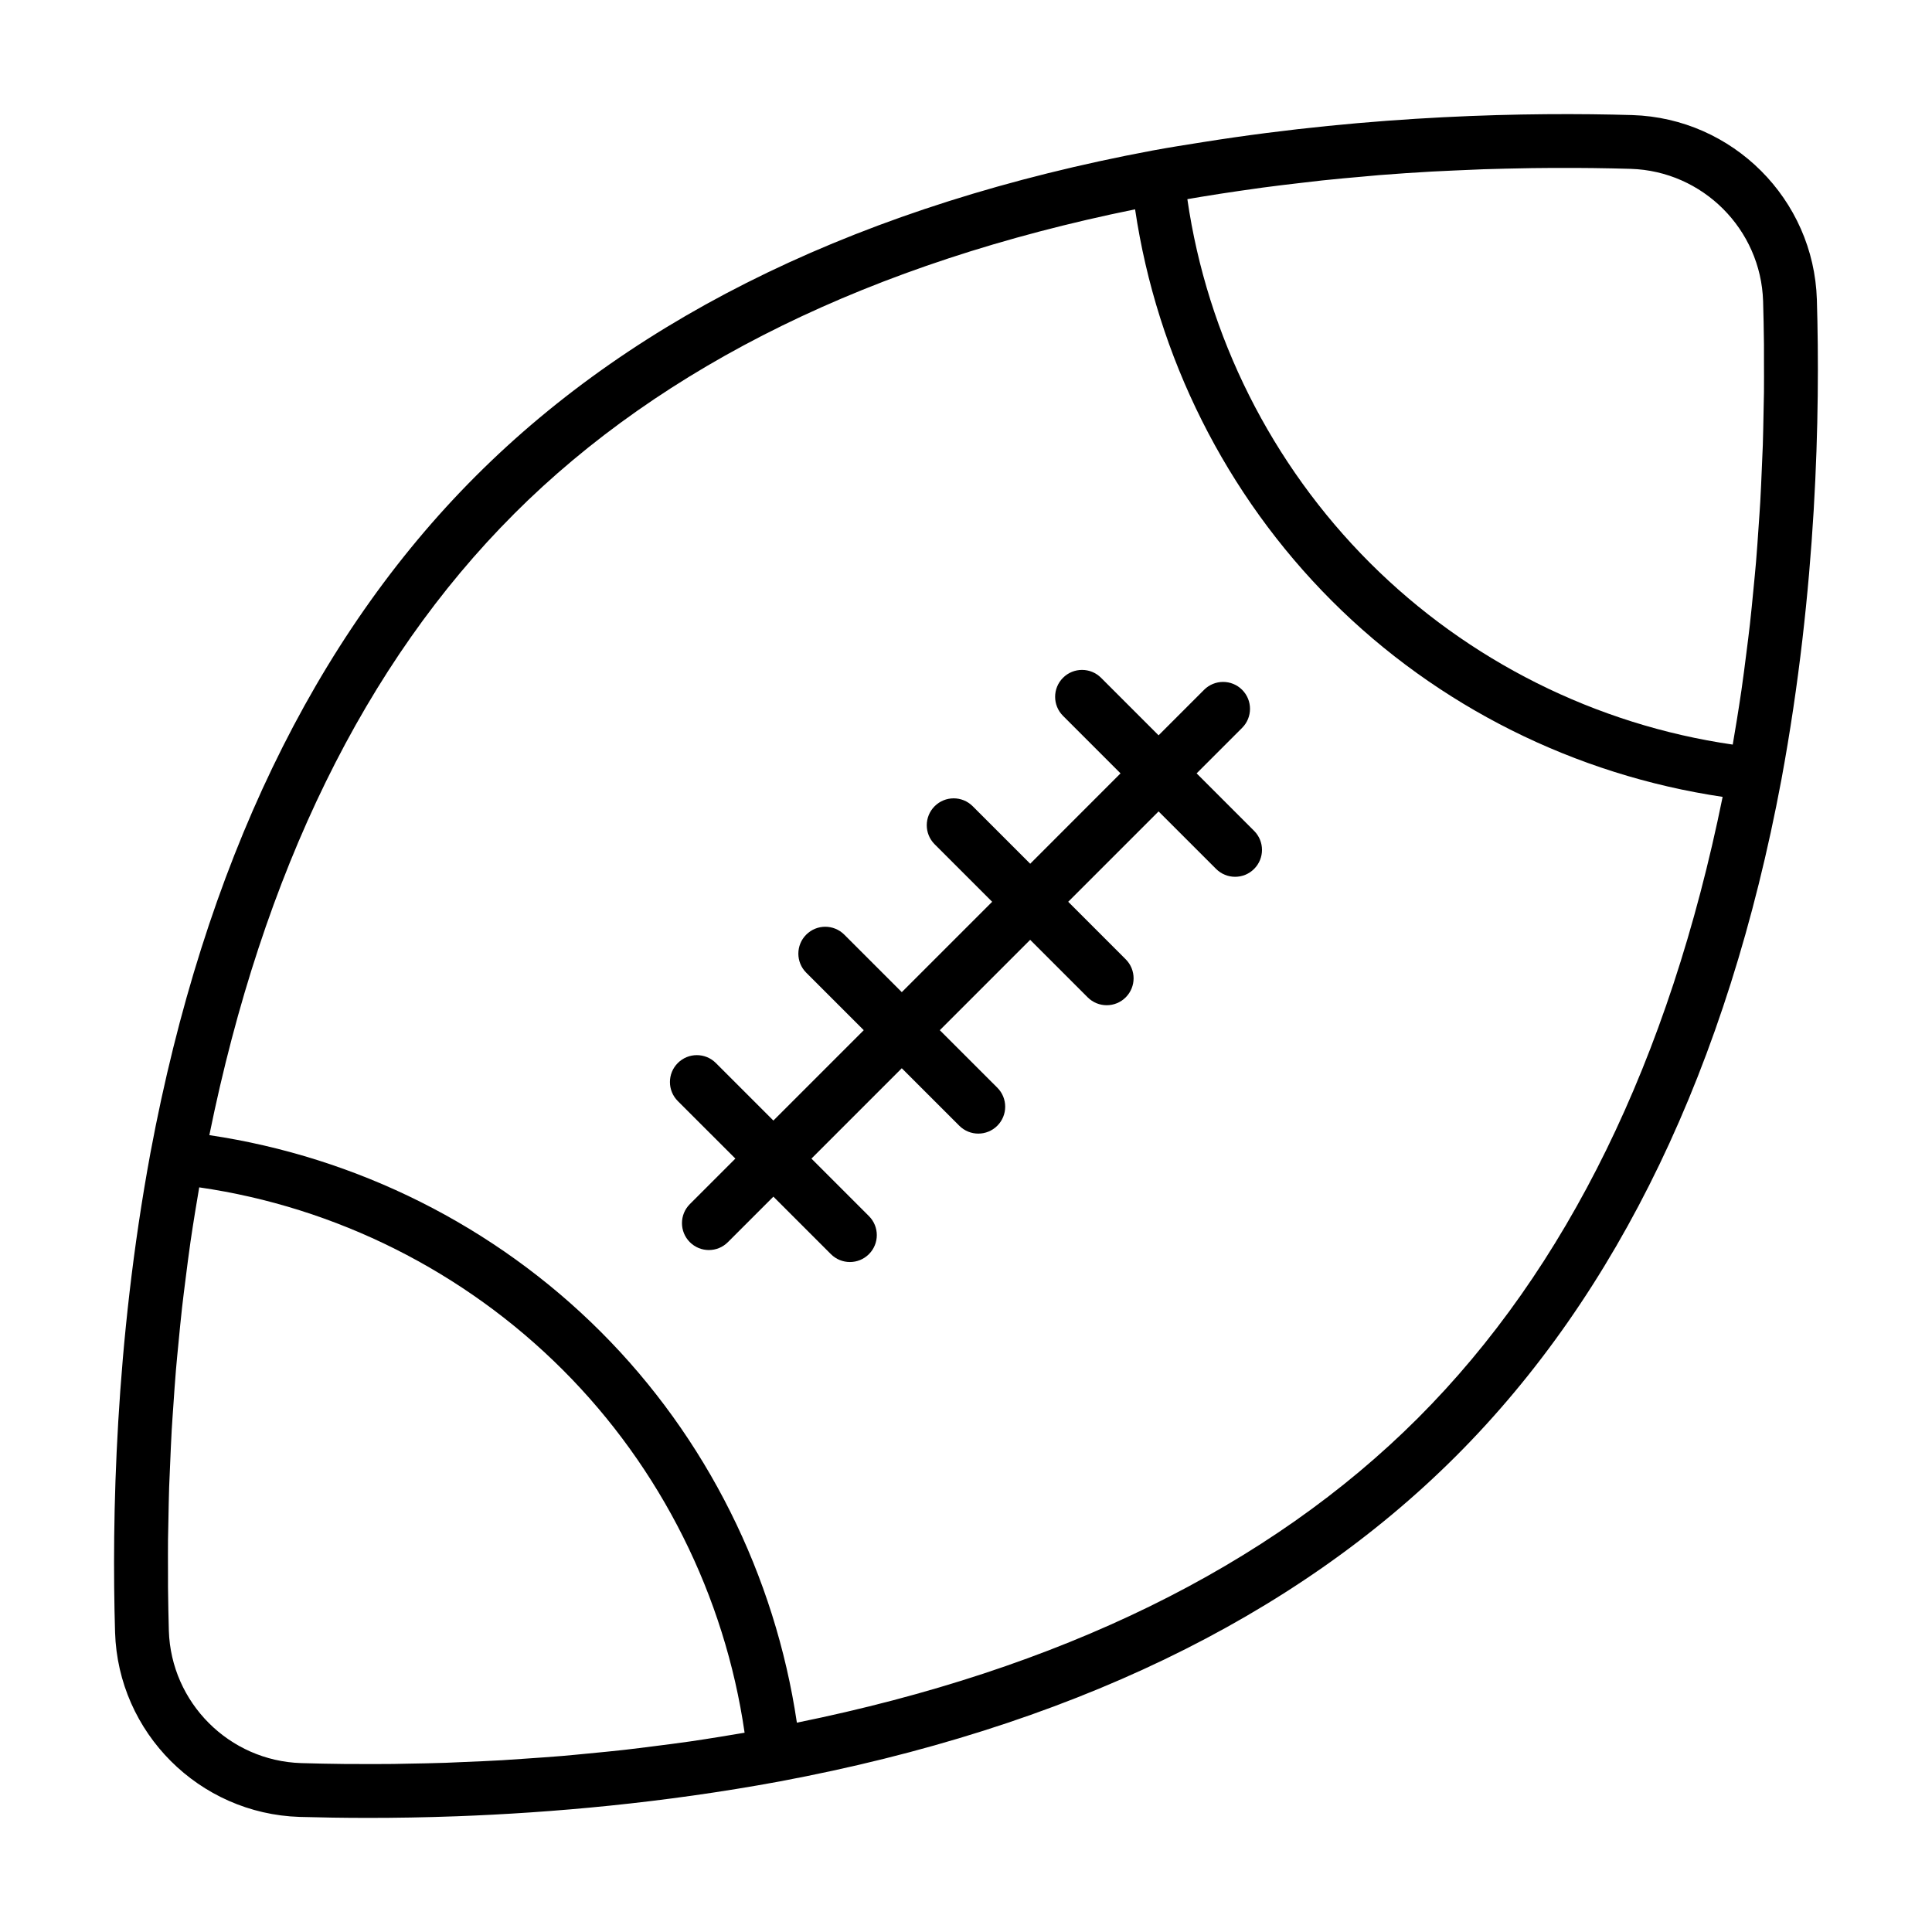
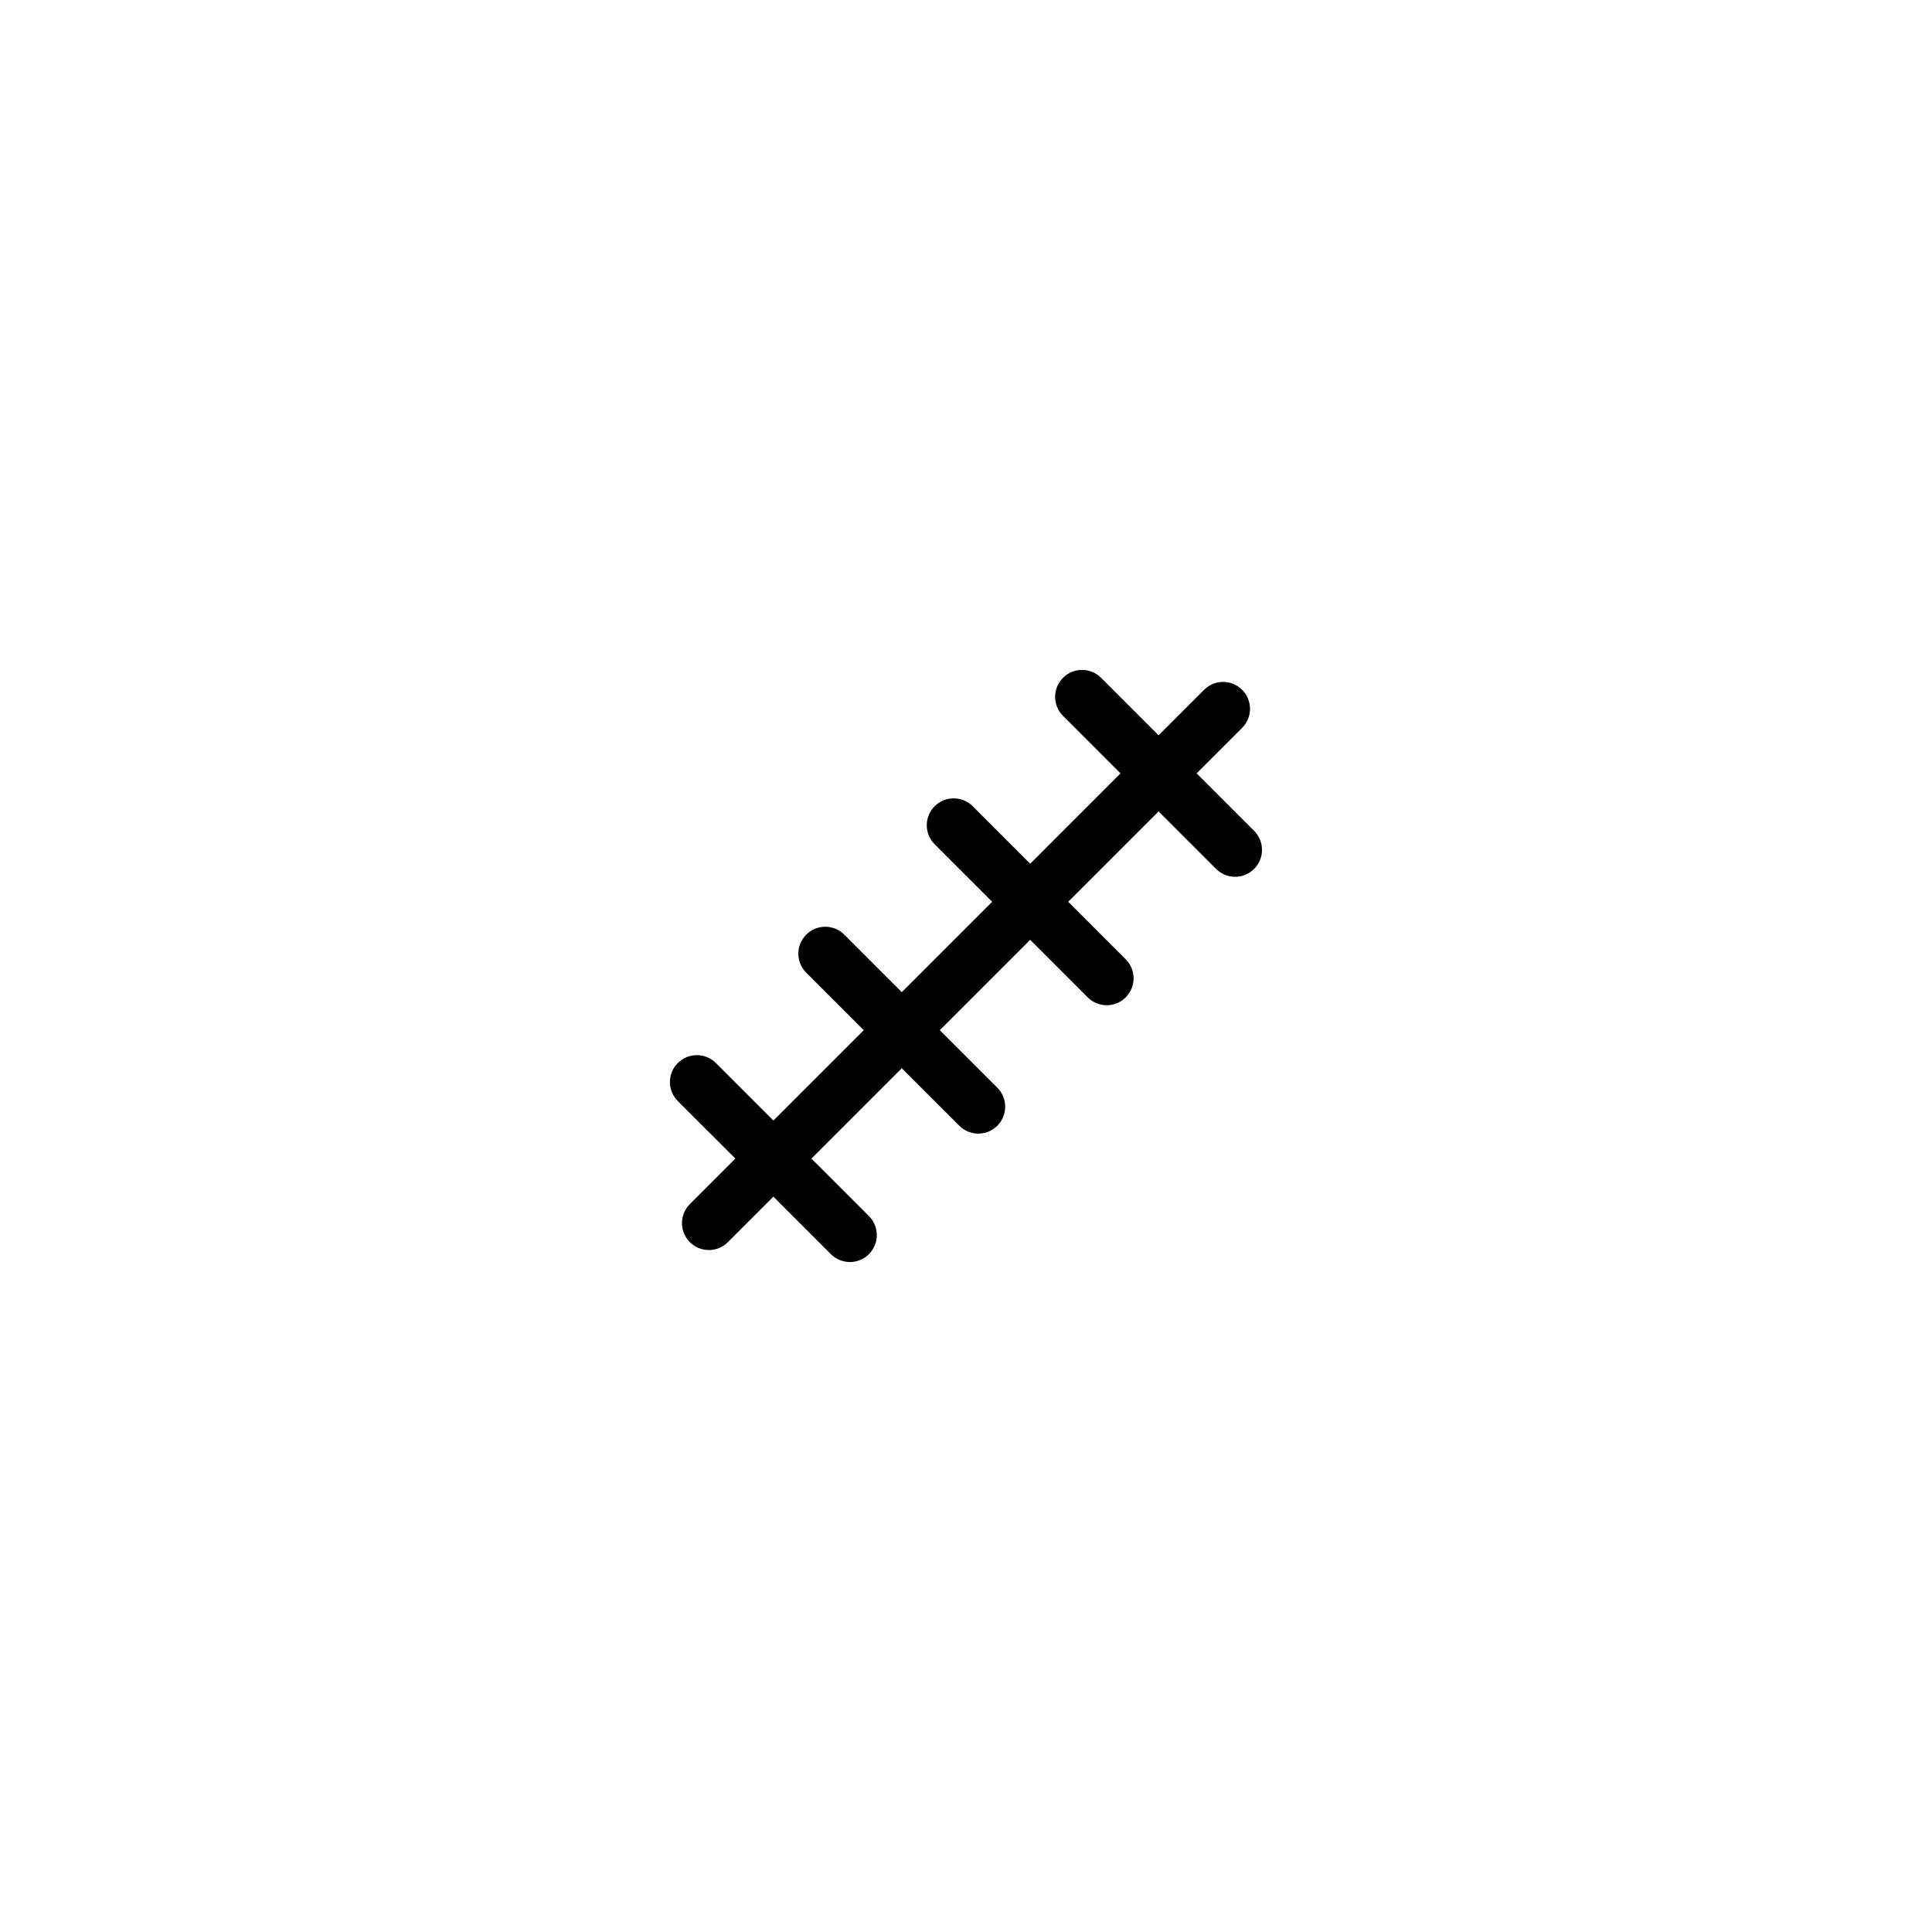
<svg xmlns="http://www.w3.org/2000/svg" fill="#000000" width="800px" height="800px" version="1.1" viewBox="144 144 512 512">
  <g>
-     <path d="m223.4 625.5c5.527 0.156 11.613 0.262 18.176 0.262 7.281 0 15.148-0.125 23.504-0.434 25.062-0.926 54.496-3.492 85.484-9.219 75.996-14.238 136.32-43.258 179.3-86.238 42.996-42.988 72.008-103.32 86.238-179.32 9.375-50.676 10.281-97.109 9.387-127.16-0.82-26.586-22.297-48.059-48.895-48.895-27.363-0.793-68.383-0.062-113.79 7.164-4.438 0.703-8.867 1.395-13.383 2.231-75.996 14.238-136.32 43.258-179.3 86.238-42.996 42.988-72.008 103.32-86.238 179.32-9.379 50.668-10.281 97.109-9.387 127.16 0.82 26.582 22.297 48.055 48.898 48.891zm387.84-401.68c0.105 3.57 0.184 7.394 0.227 11.414 0.016 1.434 0 3.027 0.004 4.516 0.008 2.695 0.023 5.363-0.004 8.223-0.02 1.809-0.078 3.762-0.113 5.637-0.051 2.738-0.098 5.453-0.188 8.32-0.066 2.004-0.176 4.129-0.266 6.195-0.121 2.91-0.238 5.805-0.41 8.82-0.121 2.164-0.297 4.426-0.445 6.644-0.207 3.062-0.41 6.121-0.676 9.277-0.191 2.316-0.438 4.707-0.664 7.07-0.305 3.184-0.609 6.371-0.977 9.633-0.273 2.453-0.605 4.961-0.918 7.457-0.41 3.269-0.828 6.547-1.309 9.879-0.371 2.586-0.797 5.211-1.211 7.828-0.348 2.184-0.719 4.387-1.098 6.59-36.238-5.242-70.168-22.184-96.152-48.164-26.113-26.109-43.137-60.121-48.379-96.379 1.199-0.207 2.402-0.414 3.598-0.613 3.394-0.559 6.766-1.082 10.113-1.566 2.102-0.305 4.203-0.613 6.285-0.891 3.363-0.449 6.68-0.848 9.98-1.227 1.93-0.223 3.879-0.465 5.781-0.668 3.769-0.398 7.457-0.73 11.117-1.047 1.32-0.113 2.688-0.258 3.992-0.363 4.766-0.379 9.414-0.684 13.953-0.941 1.945-0.109 3.805-0.18 5.707-0.27 2.676-0.125 5.352-0.25 7.93-0.34 2.012-0.07 3.957-0.113 5.91-0.16 2.375-0.059 4.731-0.109 7.012-0.141 1.812-0.023 3.59-0.039 5.34-0.047 2.512-0.012 4.969-0.012 7.34 0.008 1.148 0.008 2.32 0.012 3.434 0.027 3.492 0.047 6.875 0.113 10.016 0.207 19.074 0.594 34.477 16.004 35.07 35.07zm-331.03 56.387c39.531-39.527 94.98-66.582 164.6-80.734 5.797 39.035 24.023 75.645 52.145 103.77 27.992 27.996 64.535 46.148 103.56 51.938-14.145 69.621-41.199 125.07-80.734 164.61-39.531 39.527-94.977 66.582-164.6 80.734-5.789-39.02-23.945-75.562-51.941-103.56-28.121-28.121-64.734-46.344-103.76-52.141 14.145-69.625 41.203-125.08 80.734-164.61zm-91.684 284.54c-0.016-1.434 0-3.027-0.004-4.516-0.008-2.695-0.023-5.363 0.004-8.223 0.02-1.809 0.078-3.762 0.113-5.633 0.051-2.742 0.098-5.453 0.188-8.324 0.066-2.004 0.176-4.125 0.266-6.191 0.125-2.91 0.238-5.805 0.41-8.828 0.121-2.164 0.297-4.426 0.445-6.644 0.207-3.062 0.414-6.121 0.676-9.277 0.191-2.32 0.438-4.711 0.664-7.078 0.305-3.18 0.609-6.367 0.973-9.621 0.277-2.457 0.605-4.969 0.918-7.461 0.41-3.269 0.828-6.543 1.305-9.871 0.371-2.59 0.797-5.219 1.215-7.84 0.348-2.18 0.719-4.379 1.098-6.578 36.246 5.242 70.246 22.266 96.355 48.371 25.984 25.984 42.934 59.91 48.176 96.152-2.152 0.367-4.297 0.734-6.43 1.07-2.699 0.43-5.402 0.867-8.066 1.25-3.227 0.465-6.398 0.867-9.57 1.266-2.59 0.324-5.191 0.668-7.738 0.953-3.215 0.359-6.359 0.664-9.5 0.961-2.371 0.227-4.769 0.473-7.094 0.668-3.281 0.273-6.465 0.488-9.648 0.703-2.059 0.141-4.16 0.301-6.176 0.418-3.387 0.195-6.644 0.332-9.895 0.465-1.676 0.07-3.41 0.164-5.043 0.219-3.598 0.117-7.035 0.184-10.434 0.238-1.141 0.02-2.359 0.059-3.477 0.07-3.902 0.043-7.609 0.035-11.199 0.008-0.523-0.004-1.102 0.004-1.617 0-4.098-0.043-7.981-0.125-11.613-0.234-19.082-0.594-34.488-16.004-35.082-35.07-0.098-3.574-0.176-7.398-0.219-11.422z" />
    <path d="m338.88 451.04-12.062 12.062c-2.785 2.785-2.785 7.297 0 10.082 1.391 1.391 3.215 2.09 5.039 2.09 1.824 0 3.648-0.695 5.039-2.09l12.062-12.062 15.238 15.238c1.391 1.391 3.215 2.09 5.039 2.09s3.648-0.695 5.039-2.09c2.785-2.785 2.785-7.297 0-10.082l-15.238-15.238 23.945-23.945 15.238 15.234c1.391 1.391 3.215 2.09 5.039 2.09 1.824 0 3.648-0.695 5.039-2.09 2.785-2.785 2.785-7.297 0-10.082l-15.238-15.234 23.949-23.949 15.238 15.242c1.391 1.391 3.215 2.09 5.039 2.09s3.648-0.695 5.039-2.09c2.785-2.785 2.785-7.297 0-10.082l-15.238-15.242 23.949-23.949 15.238 15.238c1.391 1.391 3.215 2.09 5.039 2.09 1.824 0 3.648-0.695 5.039-2.09 2.785-2.785 2.785-7.297 0-10.082l-15.238-15.238 12.062-12.062c2.785-2.785 2.785-7.297 0-10.082-2.785-2.785-7.297-2.785-10.082 0l-12.062 12.062-15.242-15.246c-2.785-2.785-7.297-2.785-10.082 0s-2.785 7.297 0 10.082l15.242 15.246-23.934 23.949-15.242-15.242c-2.785-2.785-7.297-2.785-10.082 0s-2.785 7.297 0 10.082l15.242 15.242-23.949 23.949-15.242-15.242c-2.785-2.785-7.297-2.785-10.082 0s-2.785 7.297 0 10.082l15.242 15.242-23.945 23.945-15.246-15.246c-2.785-2.785-7.297-2.785-10.082 0-2.785 2.785-2.785 7.297 0 10.082z" />
  </g>
</svg>